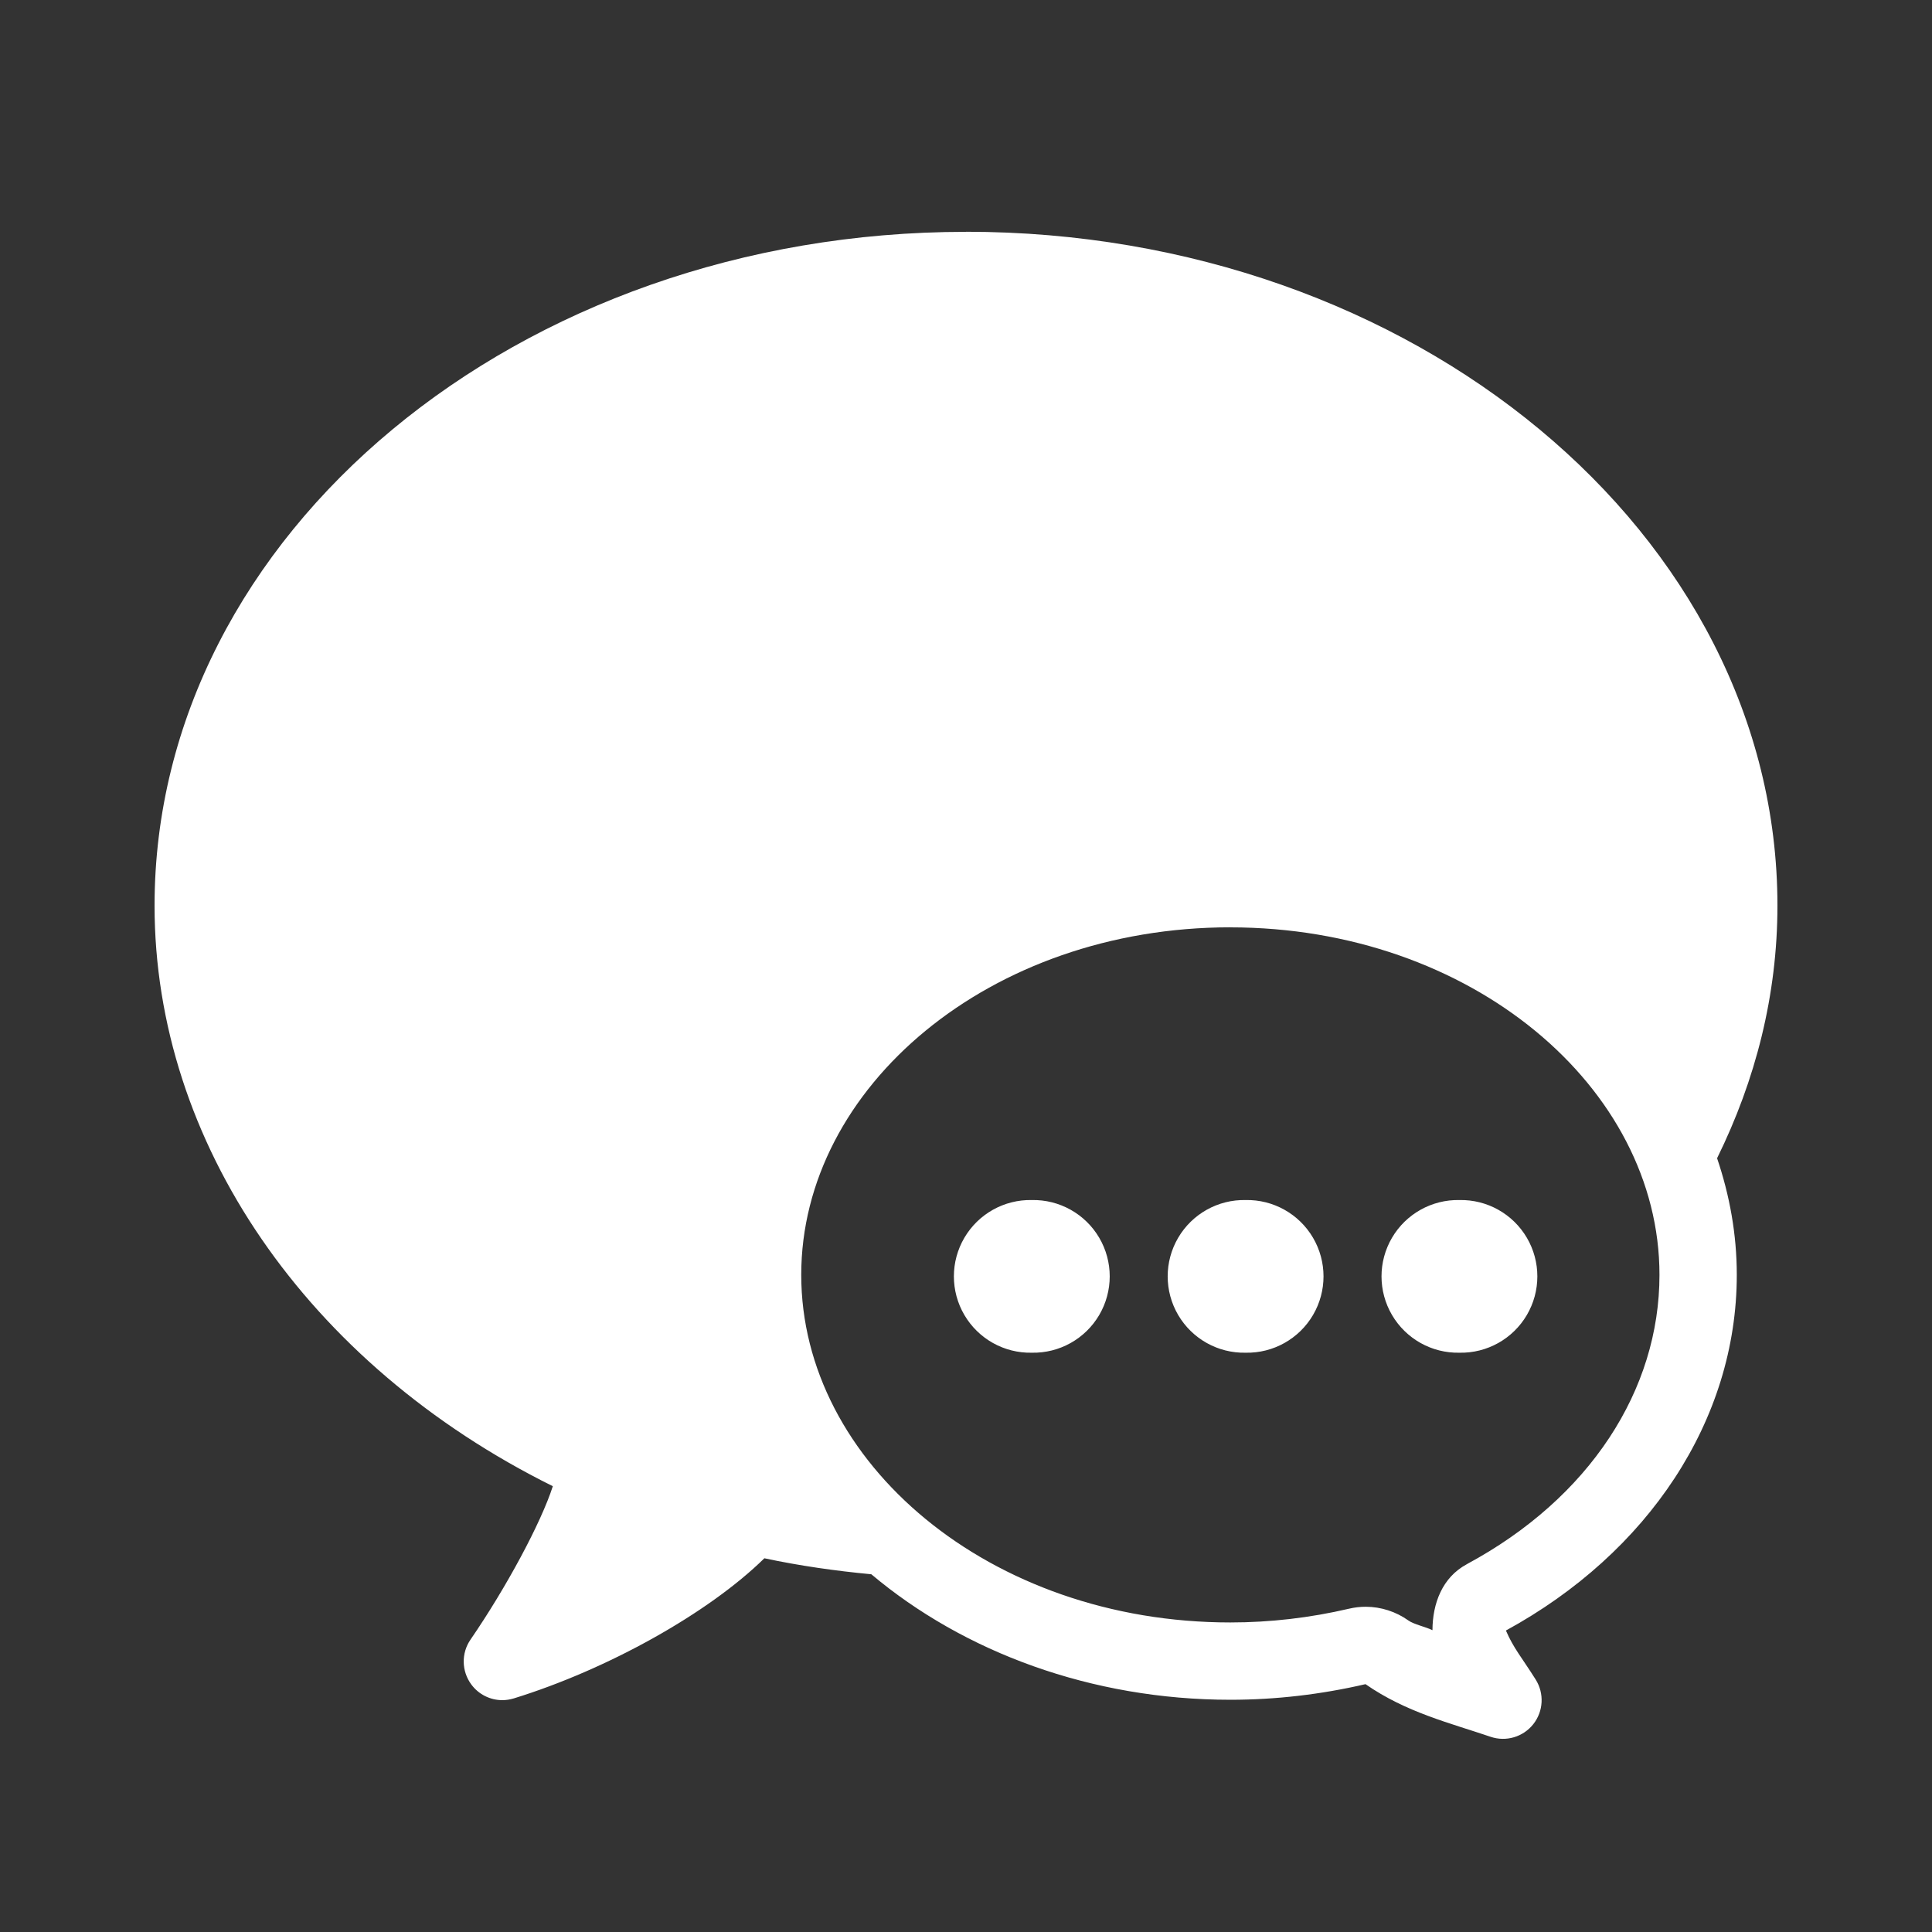
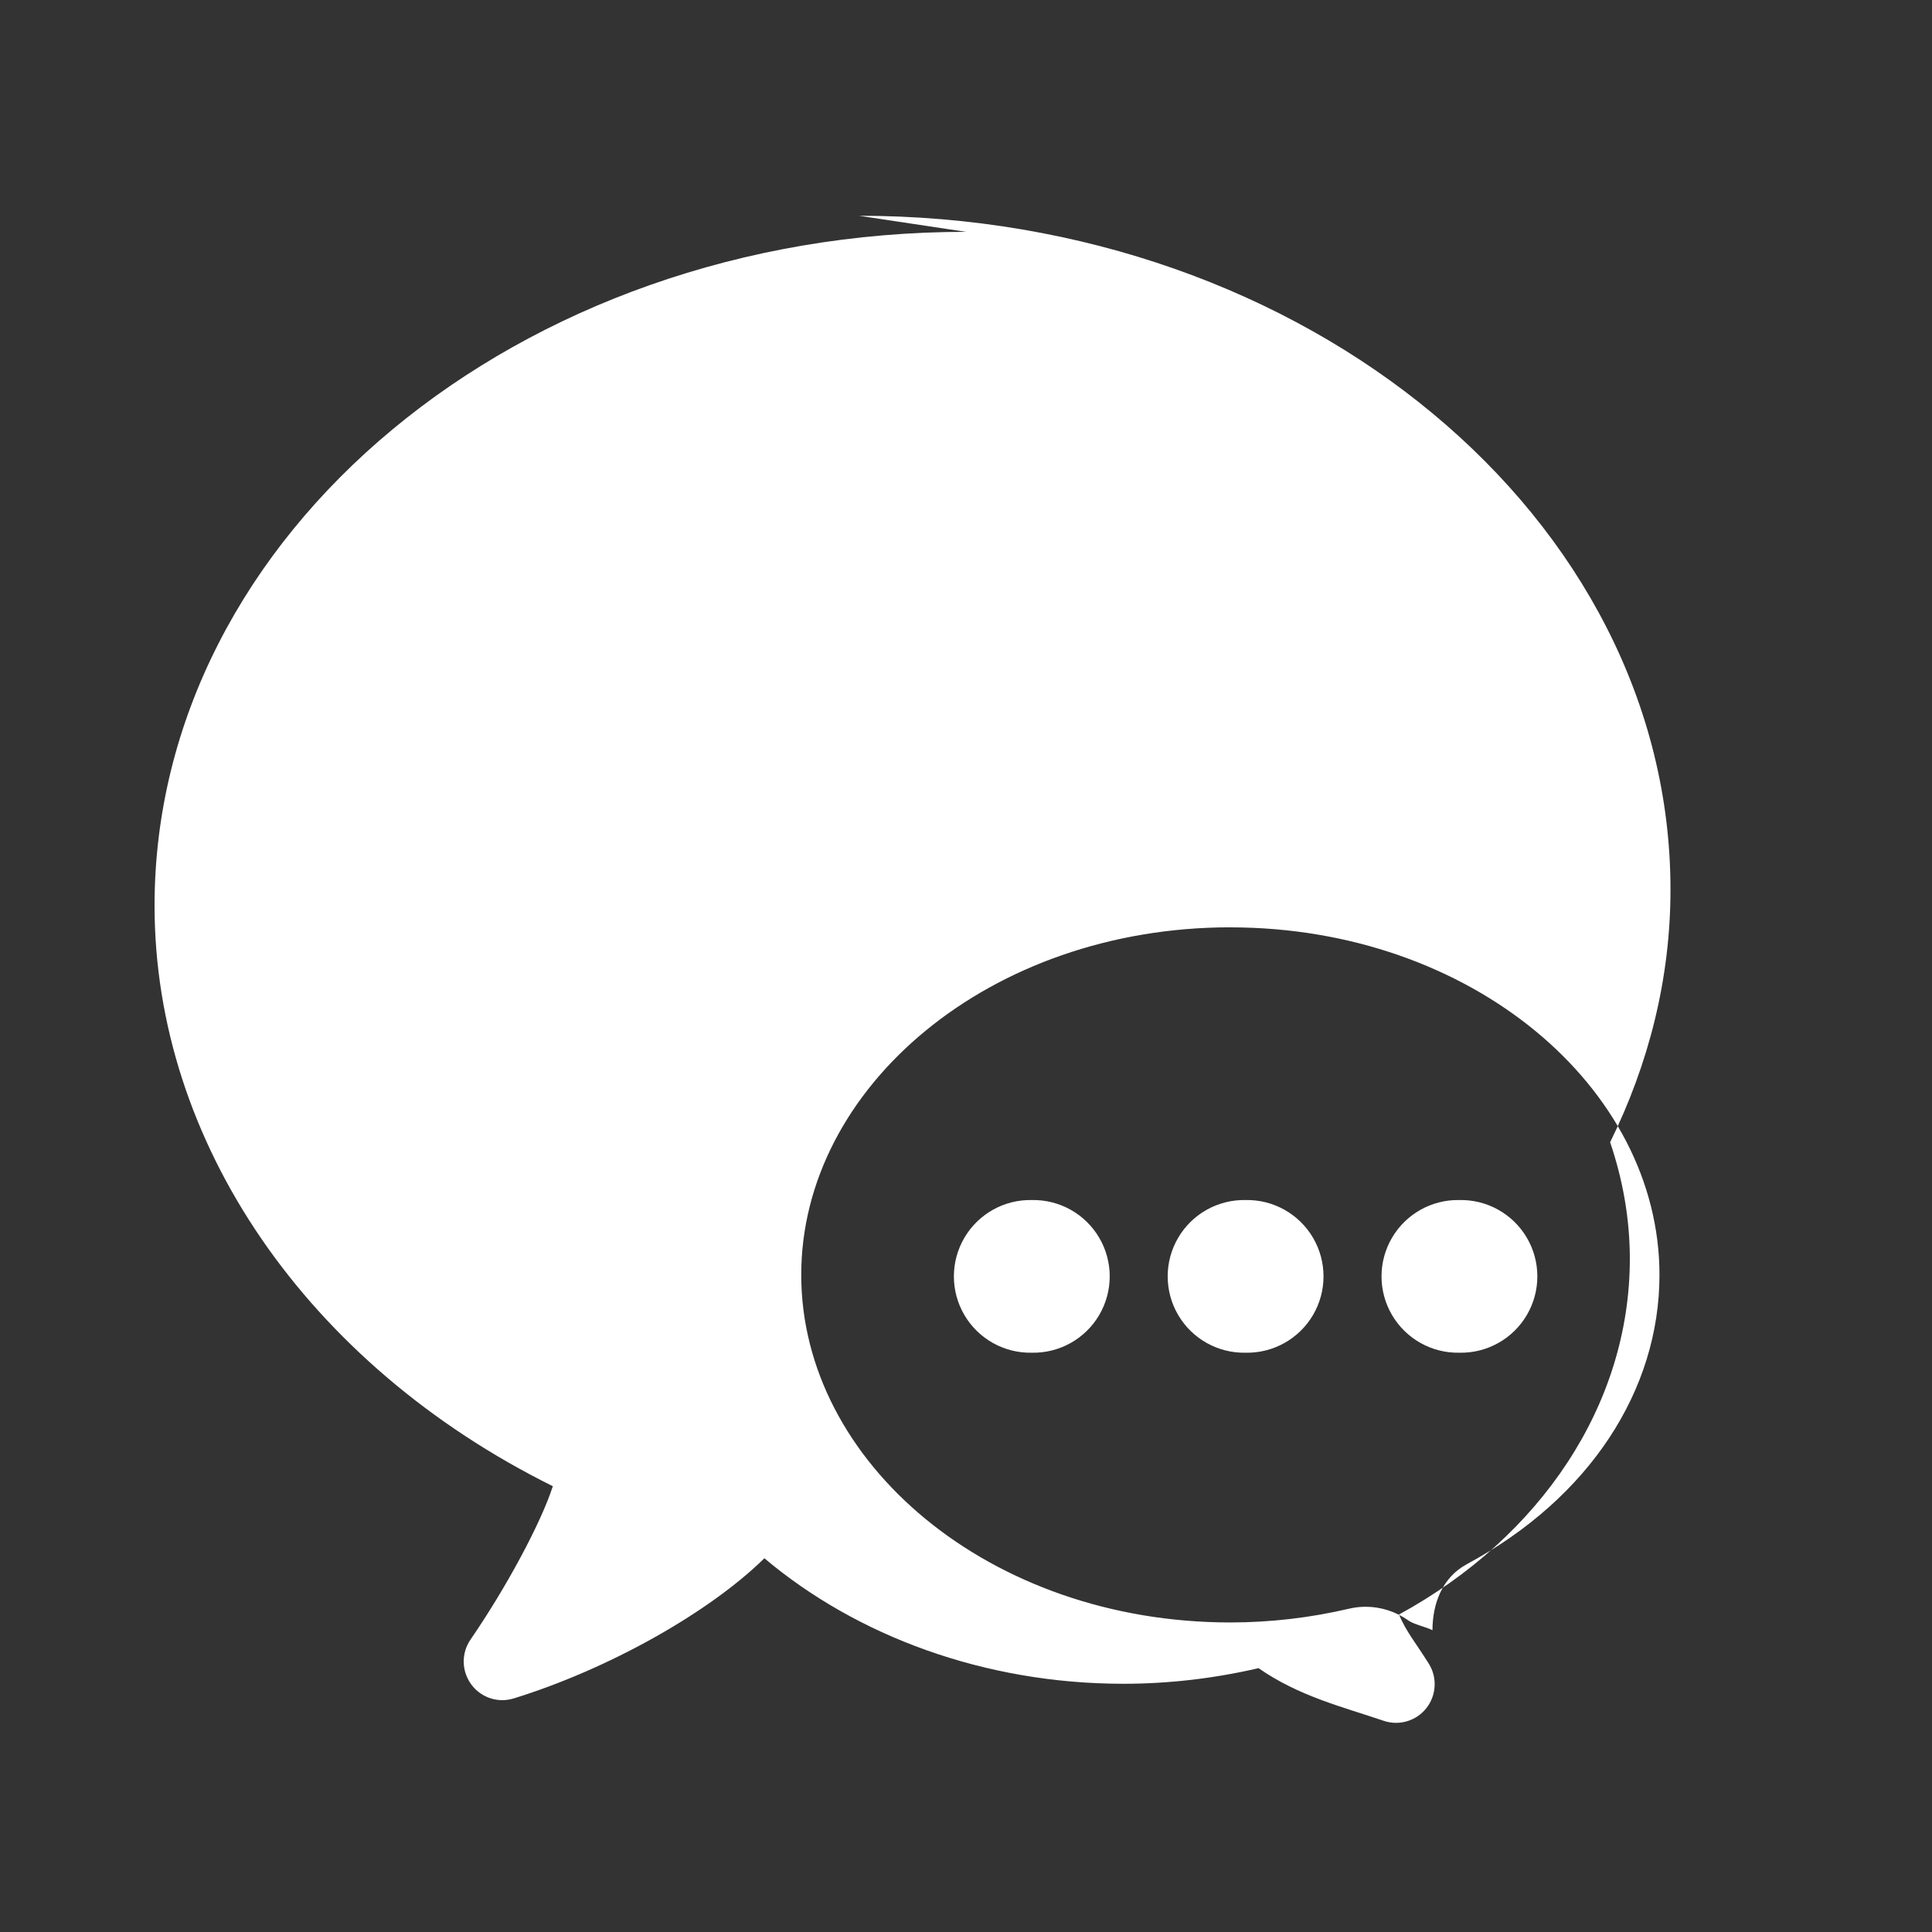
<svg xmlns="http://www.w3.org/2000/svg" viewBox="0,0,256,256" width="50px" height="50px" fill-rule="nonzero">
  <rect x="0" y="0" width="256" height="256" fill="#333333" stroke="none" />
  <g fill="#ffffff" fill-rule="nonzero" stroke="none" stroke-width="1" stroke-linecap="butt" stroke-linejoin="miter" stroke-miterlimit="10" stroke-dasharray="" stroke-dashoffset="0" font-family="none" font-weight="none" font-size="none" text-anchor="none" style="mix-blend-mode: normal">
    <g transform="scale(5.12,5.12)">
-       <path d="M25,6c-11.579,0 -21,7.822 -21,17.438c0,6.124 3.947,11.871 10.307,15.025c-0.304,0.945 -1.2,2.616 -2.131,3.971c-0.241,0.351 -0.232,0.815 0.02,1.158c0.192,0.262 0.493,0.408 0.805,0.408c0.099,0 0.197,-0.016 0.295,-0.045c2.429,-0.75 5.04,-2.207 6.486,-3.627c0.91,0.194 1.835,0.326 2.768,0.414c2.392,2.014 5.696,3.248 9.293,3.248c1.171,0 2.346,-0.137 3.496,-0.404c1.046,0.729 2.184,1.004 3.234,1.361c0.401,0.138 0.846,0.007 1.109,-0.326c0.263,-0.333 0.287,-0.796 0.061,-1.155c-0.358,-0.569 -0.573,-0.809 -0.77,-1.268c3.677,-2.007 5.975,-5.441 5.975,-9.205c0,-1.052 -0.186,-2.061 -0.51,-3.018c0.996,-2.022 1.562,-4.223 1.562,-6.539c0,-9.615 -9.421,-17.438 -21,-17.438zM31.842,24c6.227,0 11.105,4.14 11.105,8.994c0,2.976 -1.802,5.774 -4.988,7.488c-0.001,0.001 -0.001,0.001 -0.002,0.002c-0.631,0.34 -0.883,1.015 -0.885,1.705c-0.176,-0.087 -0.48,-0.149 -0.625,-0.252c-0.001,-0.001 -0.001,-0.001 -0.002,-0.002c-0.317,-0.225 -0.706,-0.352 -1.1,-0.352c-0.146,0 -0.293,0.017 -0.436,0.051c-1.009,0.236 -2.042,0.355 -3.068,0.355c-6.227,0 -11.105,-4.142 -11.105,-8.996c0,-4.854 4.878,-8.994 11.105,-8.994zM26.703,31.057c-0.715,-0.015 -1.383,0.359 -1.745,0.976c-0.362,0.617 -0.362,1.382 0,1.999c0.362,0.617 1.03,0.991 1.745,0.976c0.715,0.015 1.383,-0.359 1.745,-0.976c0.362,-0.617 0.362,-1.382 0,-1.999c-0.362,-0.617 -1.03,-0.991 -1.745,-0.976zM32.236,31.057c-0.715,-0.015 -1.383,0.359 -1.745,0.976c-0.362,0.617 -0.362,1.382 0,1.999c0.362,0.617 1.03,0.991 1.745,0.976c0.715,0.015 1.383,-0.359 1.745,-0.976c0.362,-0.617 0.362,-1.382 0,-1.999c-0.362,-0.617 -1.03,-0.991 -1.745,-0.976zM37.77,31.057c-0.715,-0.015 -1.383,0.359 -1.745,0.976c-0.362,0.617 -0.362,1.382 0,1.999c0.362,0.617 1.03,0.991 1.745,0.976c0.715,0.015 1.383,-0.359 1.745,-0.976c0.362,-0.617 0.362,-1.382 0,-1.999c-0.362,-0.617 -1.03,-0.991 -1.745,-0.976z" />
+       <path d="M25,6c-11.579,0 -21,7.822 -21,17.438c0,6.124 3.947,11.871 10.307,15.025c-0.304,0.945 -1.2,2.616 -2.131,3.971c-0.241,0.351 -0.232,0.815 0.02,1.158c0.192,0.262 0.493,0.408 0.805,0.408c0.099,0 0.197,-0.016 0.295,-0.045c2.429,-0.75 5.04,-2.207 6.486,-3.627c2.392,2.014 5.696,3.248 9.293,3.248c1.171,0 2.346,-0.137 3.496,-0.404c1.046,0.729 2.184,1.004 3.234,1.361c0.401,0.138 0.846,0.007 1.109,-0.326c0.263,-0.333 0.287,-0.796 0.061,-1.155c-0.358,-0.569 -0.573,-0.809 -0.77,-1.268c3.677,-2.007 5.975,-5.441 5.975,-9.205c0,-1.052 -0.186,-2.061 -0.51,-3.018c0.996,-2.022 1.562,-4.223 1.562,-6.539c0,-9.615 -9.421,-17.438 -21,-17.438zM31.842,24c6.227,0 11.105,4.14 11.105,8.994c0,2.976 -1.802,5.774 -4.988,7.488c-0.001,0.001 -0.001,0.001 -0.002,0.002c-0.631,0.34 -0.883,1.015 -0.885,1.705c-0.176,-0.087 -0.48,-0.149 -0.625,-0.252c-0.001,-0.001 -0.001,-0.001 -0.002,-0.002c-0.317,-0.225 -0.706,-0.352 -1.1,-0.352c-0.146,0 -0.293,0.017 -0.436,0.051c-1.009,0.236 -2.042,0.355 -3.068,0.355c-6.227,0 -11.105,-4.142 -11.105,-8.996c0,-4.854 4.878,-8.994 11.105,-8.994zM26.703,31.057c-0.715,-0.015 -1.383,0.359 -1.745,0.976c-0.362,0.617 -0.362,1.382 0,1.999c0.362,0.617 1.03,0.991 1.745,0.976c0.715,0.015 1.383,-0.359 1.745,-0.976c0.362,-0.617 0.362,-1.382 0,-1.999c-0.362,-0.617 -1.03,-0.991 -1.745,-0.976zM32.236,31.057c-0.715,-0.015 -1.383,0.359 -1.745,0.976c-0.362,0.617 -0.362,1.382 0,1.999c0.362,0.617 1.03,0.991 1.745,0.976c0.715,0.015 1.383,-0.359 1.745,-0.976c0.362,-0.617 0.362,-1.382 0,-1.999c-0.362,-0.617 -1.03,-0.991 -1.745,-0.976zM37.77,31.057c-0.715,-0.015 -1.383,0.359 -1.745,0.976c-0.362,0.617 -0.362,1.382 0,1.999c0.362,0.617 1.03,0.991 1.745,0.976c0.715,0.015 1.383,-0.359 1.745,-0.976c0.362,-0.617 0.362,-1.382 0,-1.999c-0.362,-0.617 -1.03,-0.991 -1.745,-0.976z" />
    </g>
  </g>
</svg>